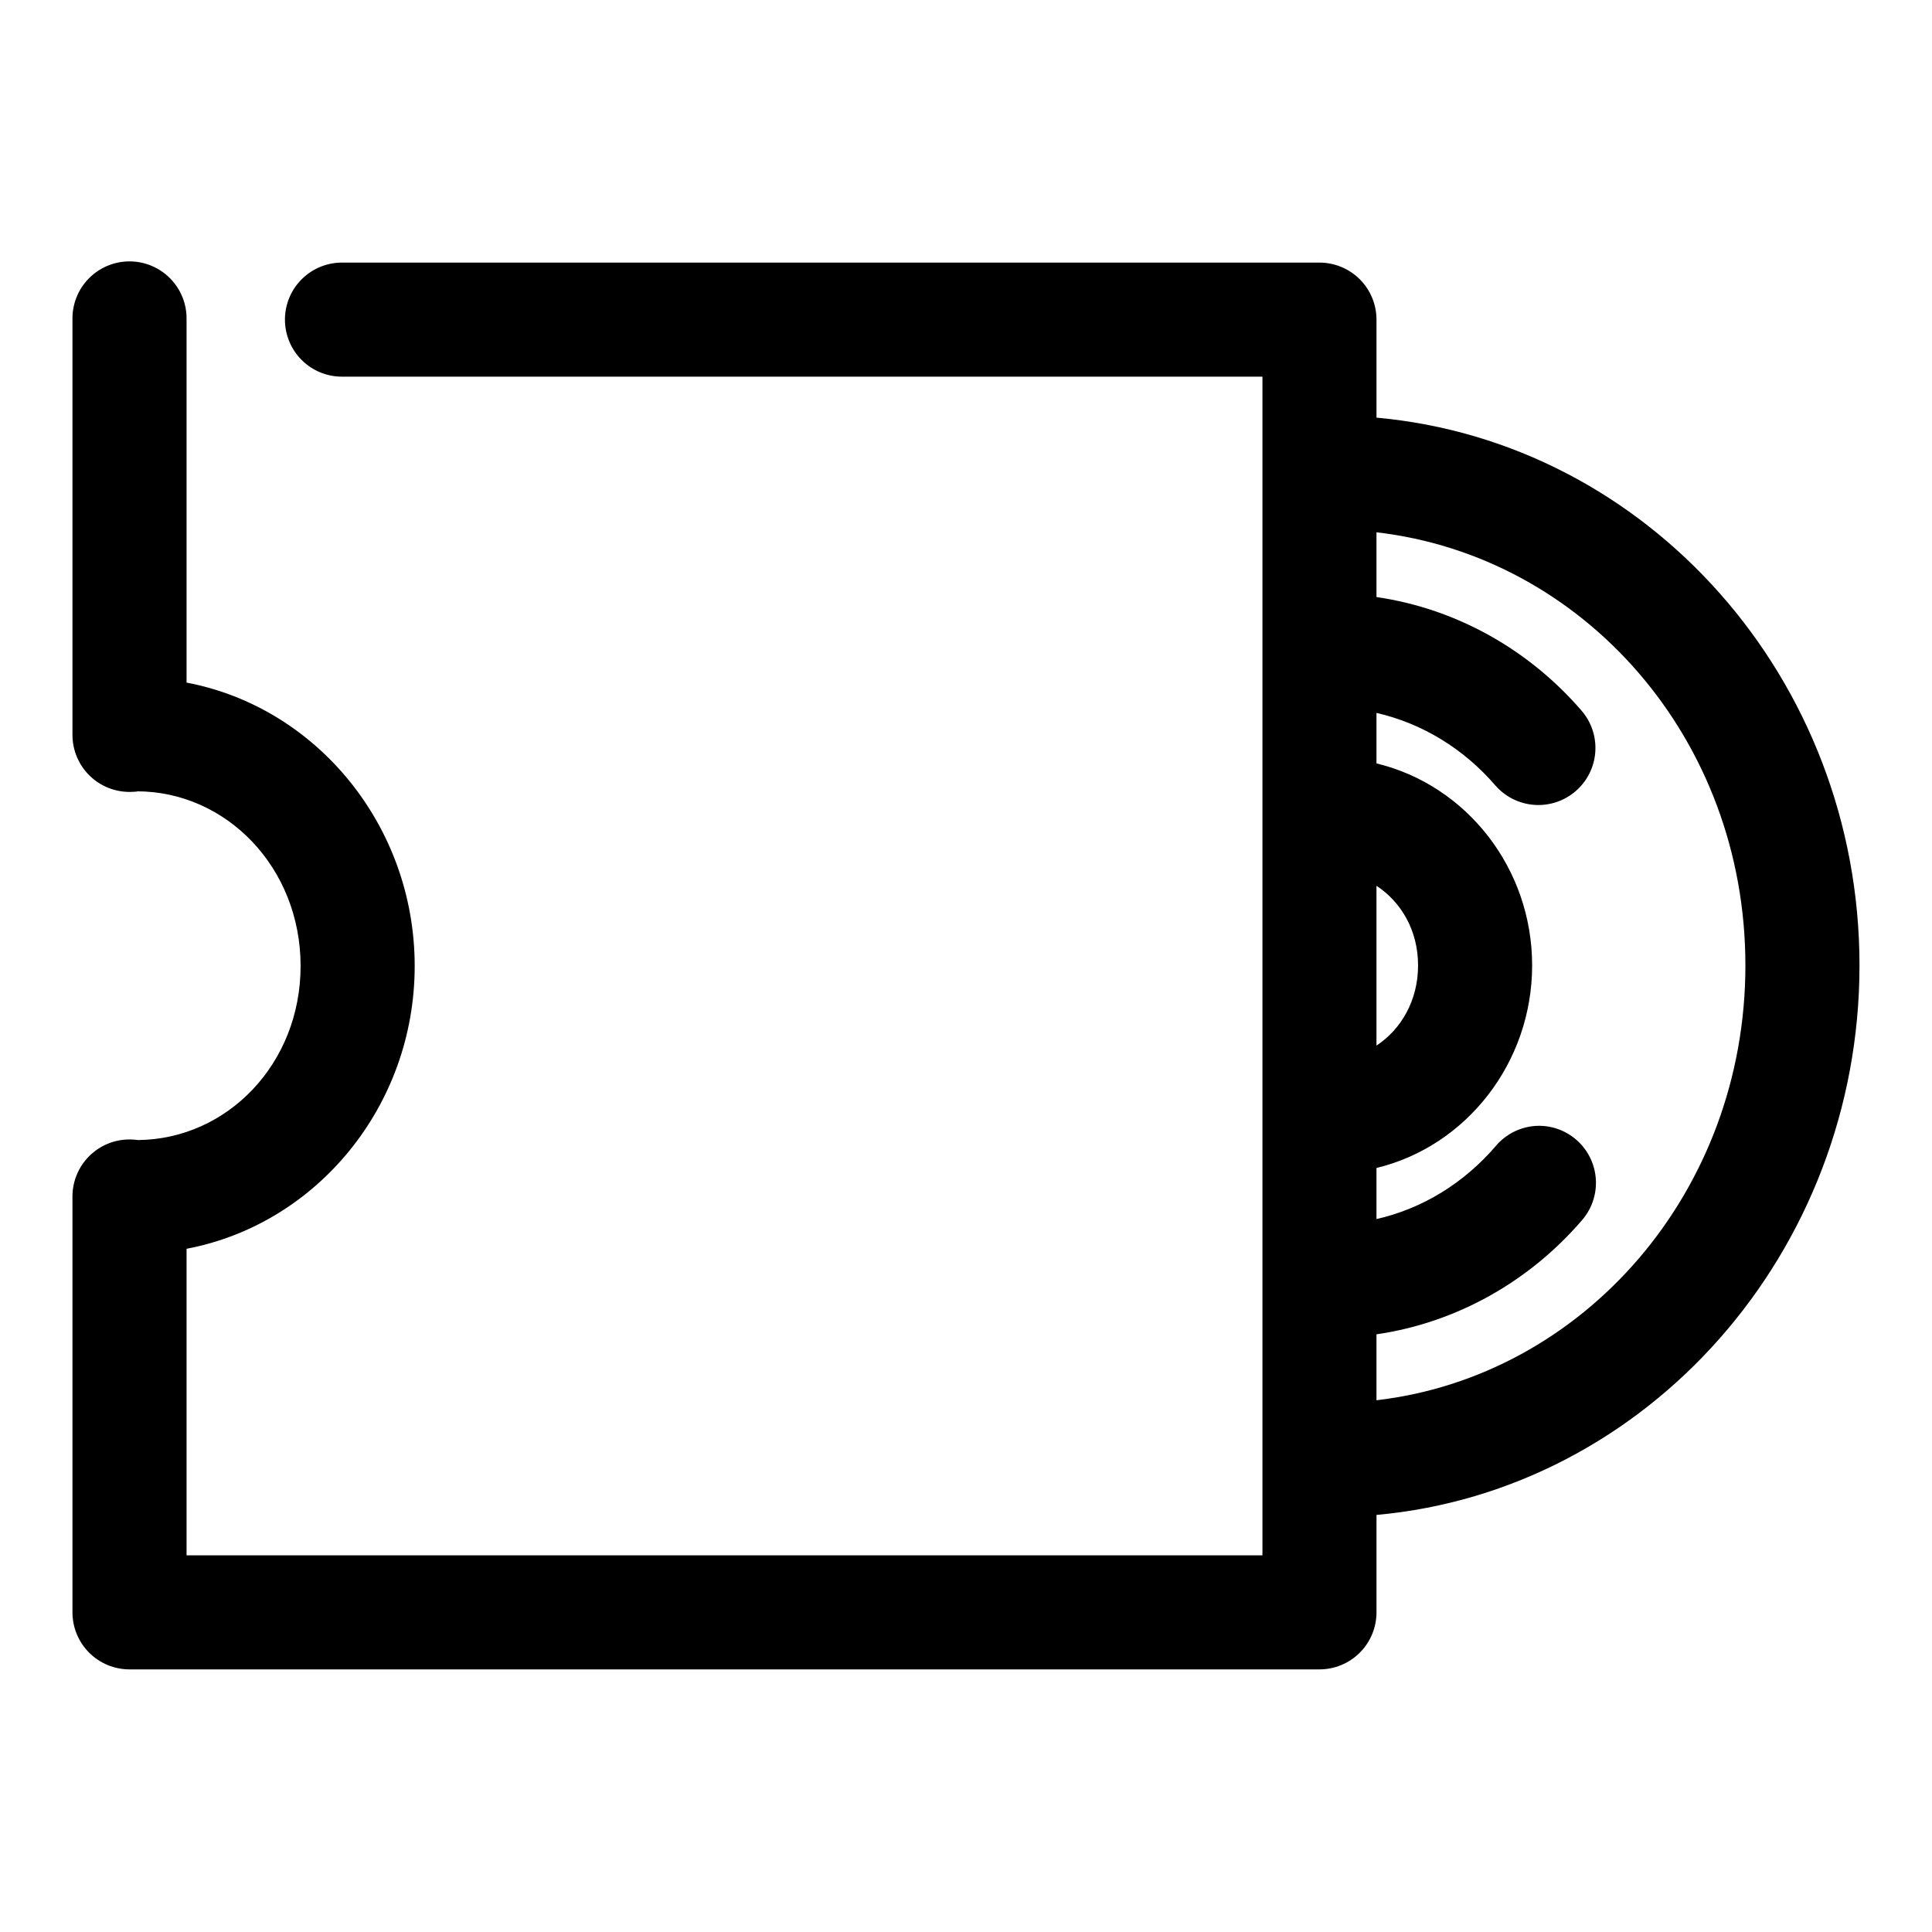
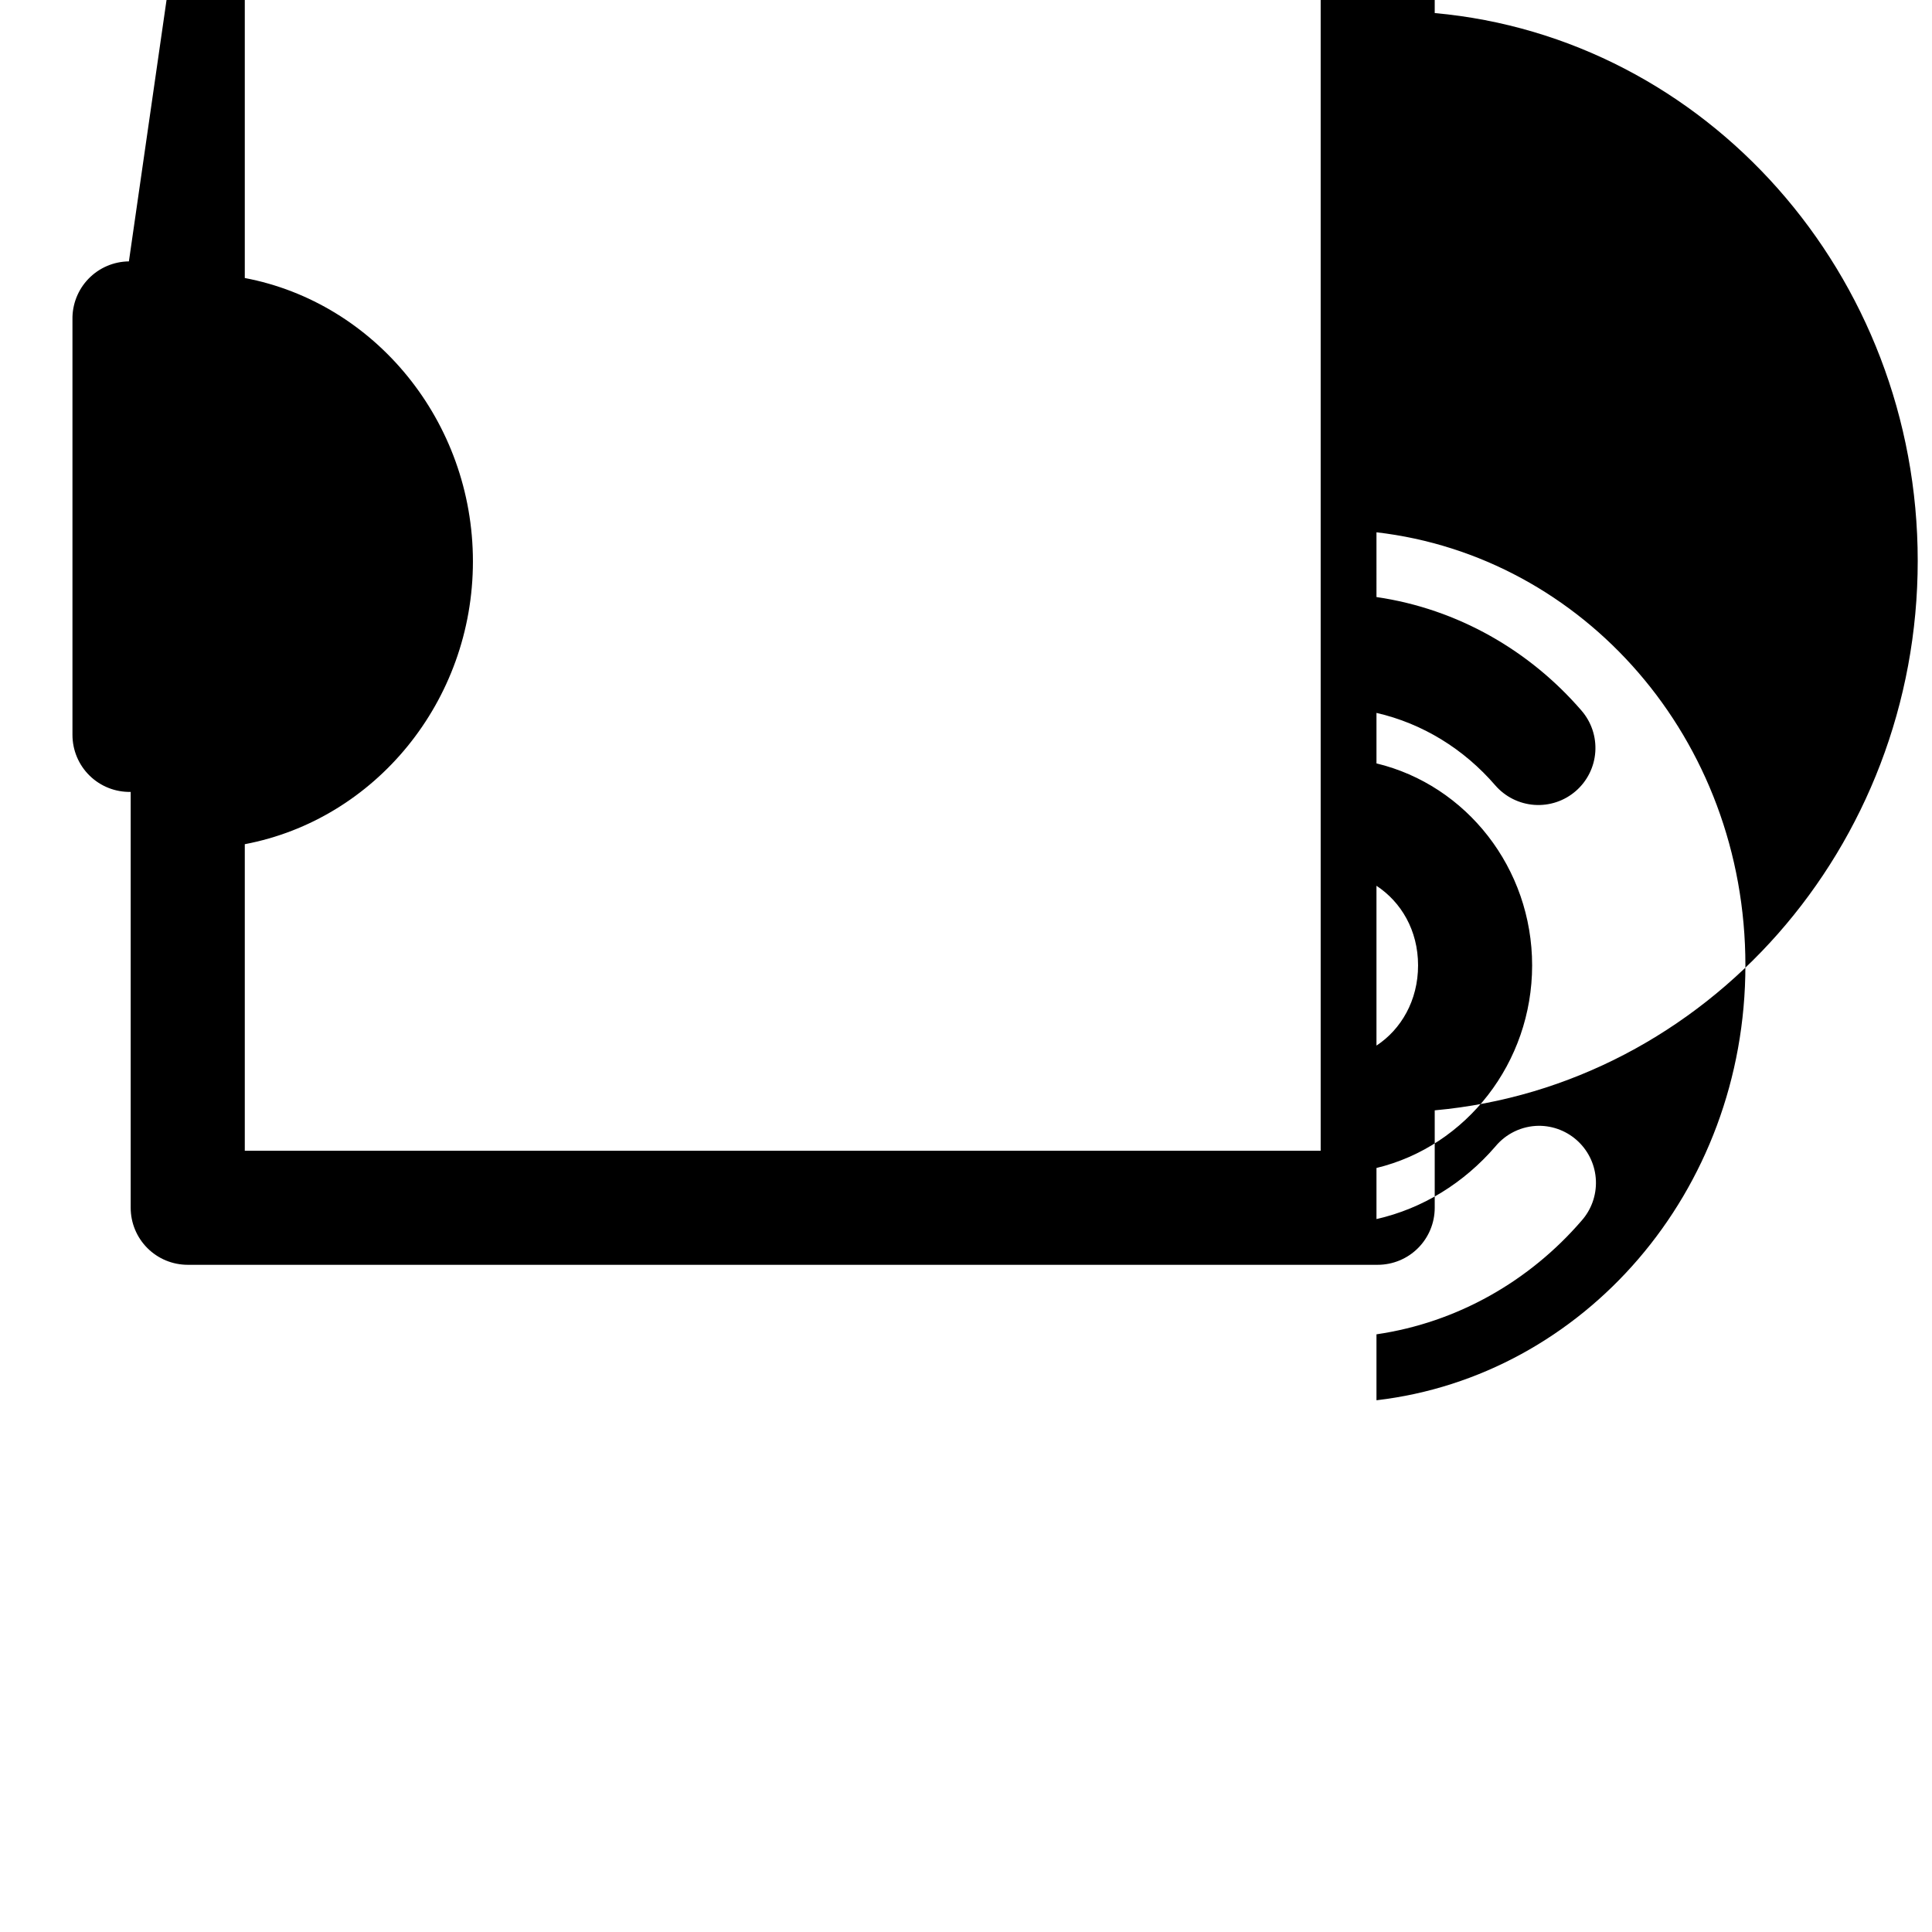
<svg xmlns="http://www.w3.org/2000/svg" fill="#000000" width="800px" height="800px" version="1.1" viewBox="144 144 512 512">
-   <path d="m178.16 213.27c-4.035 0.043-7.887 1.695-10.695 4.594-2.812 2.898-4.344 6.801-4.262 10.836v110.05c0 4.062 1.637 7.957 4.539 10.801s6.828 4.398 10.891 4.312c1.625-0.039 2.18-0.156 1.574-0.156 23.793 0 43.453 20.219 43.453 46.289 0 25.949-19.488 45.949-43.137 46.129-0.312-0.039-1.082-0.156-2.203-0.156-4.012 0-7.856 1.59-10.688 4.426-2.836 2.836-4.43 6.68-4.43 10.688v110.21c0 4.008 1.594 7.852 4.43 10.688 2.832 2.836 6.676 4.426 10.688 4.426h315.35c4.008 0 7.852-1.59 10.688-4.426 2.832-2.836 4.426-6.68 4.426-10.688v-25.82c71.906-6.504 128-69.73 128-145.63s-56.117-138.68-128-145.16v-25.977c0-4.008-1.594-7.852-4.426-10.688-2.836-2.832-6.68-4.426-10.688-4.426h-258.83c-4.047-0.059-7.945 1.508-10.828 4.352-2.879 2.84-4.5 6.715-4.5 10.762s1.621 7.922 4.5 10.766c2.883 2.84 6.781 4.406 10.828 4.348h243.72v312.36h-285.12v-81.238c34.52-6.531 60.457-37.852 60.457-74.941s-25.938-68.57-60.457-75.102v-96.195c0.086-4.09-1.492-8.039-4.371-10.949-2.879-2.906-6.812-4.523-10.902-4.481zm330.62 71.793c54.781 6.348 97.77 54.621 97.77 114.77 0 60.156-43.008 108.87-97.77 115.25v-17.473c21.59-3.152 40.664-14.258 54.316-30.074 2.613-2.922 3.988-6.742 3.836-10.66-0.152-3.914-1.816-7.617-4.648-10.328-2.828-2.711-6.602-4.219-10.523-4.199-4.453 0.051-8.66 2.066-11.492 5.508-8.348 9.672-19.281 16.441-31.488 19.207v-13.539c23.848-5.754 41.25-27.934 41.25-53.688s-17.402-47.773-41.25-53.527v-13.383c12.207 2.805 23.141 9.535 31.488 19.207 2.633 3.027 6.356 4.887 10.359 5.168 4 0.281 7.949-1.039 10.977-3.672 3.027-2.629 4.887-6.356 5.164-10.355 0.281-4.004-1.039-7.949-3.672-10.977-13.652-15.82-32.723-26.926-54.316-30.074zm0 93.676c6.523 4.293 11.023 11.801 11.023 21.098 0 9.301-4.5 16.965-11.023 21.254z" />
+   <path d="m178.16 213.27c-4.035 0.043-7.887 1.695-10.695 4.594-2.812 2.898-4.344 6.801-4.262 10.836v110.05c0 4.062 1.637 7.957 4.539 10.801s6.828 4.398 10.891 4.312v110.21c0 4.008 1.594 7.852 4.43 10.688 2.832 2.836 6.676 4.426 10.688 4.426h315.35c4.008 0 7.852-1.59 10.688-4.426 2.832-2.836 4.426-6.68 4.426-10.688v-25.82c71.906-6.504 128-69.73 128-145.63s-56.117-138.68-128-145.16v-25.977c0-4.008-1.594-7.852-4.426-10.688-2.836-2.832-6.68-4.426-10.688-4.426h-258.83c-4.047-0.059-7.945 1.508-10.828 4.352-2.879 2.84-4.5 6.715-4.5 10.762s1.621 7.922 4.5 10.766c2.883 2.84 6.781 4.406 10.828 4.348h243.72v312.36h-285.12v-81.238c34.52-6.531 60.457-37.852 60.457-74.941s-25.938-68.57-60.457-75.102v-96.195c0.086-4.09-1.492-8.039-4.371-10.949-2.879-2.906-6.812-4.523-10.902-4.481zm330.62 71.793c54.781 6.348 97.77 54.621 97.77 114.77 0 60.156-43.008 108.87-97.77 115.25v-17.473c21.59-3.152 40.664-14.258 54.316-30.074 2.613-2.922 3.988-6.742 3.836-10.66-0.152-3.914-1.816-7.617-4.648-10.328-2.828-2.711-6.602-4.219-10.523-4.199-4.453 0.051-8.66 2.066-11.492 5.508-8.348 9.672-19.281 16.441-31.488 19.207v-13.539c23.848-5.754 41.25-27.934 41.25-53.688s-17.402-47.773-41.25-53.527v-13.383c12.207 2.805 23.141 9.535 31.488 19.207 2.633 3.027 6.356 4.887 10.359 5.168 4 0.281 7.949-1.039 10.977-3.672 3.027-2.629 4.887-6.356 5.164-10.355 0.281-4.004-1.039-7.949-3.672-10.977-13.652-15.82-32.723-26.926-54.316-30.074zm0 93.676c6.523 4.293 11.023 11.801 11.023 21.098 0 9.301-4.5 16.965-11.023 21.254z" />
</svg>